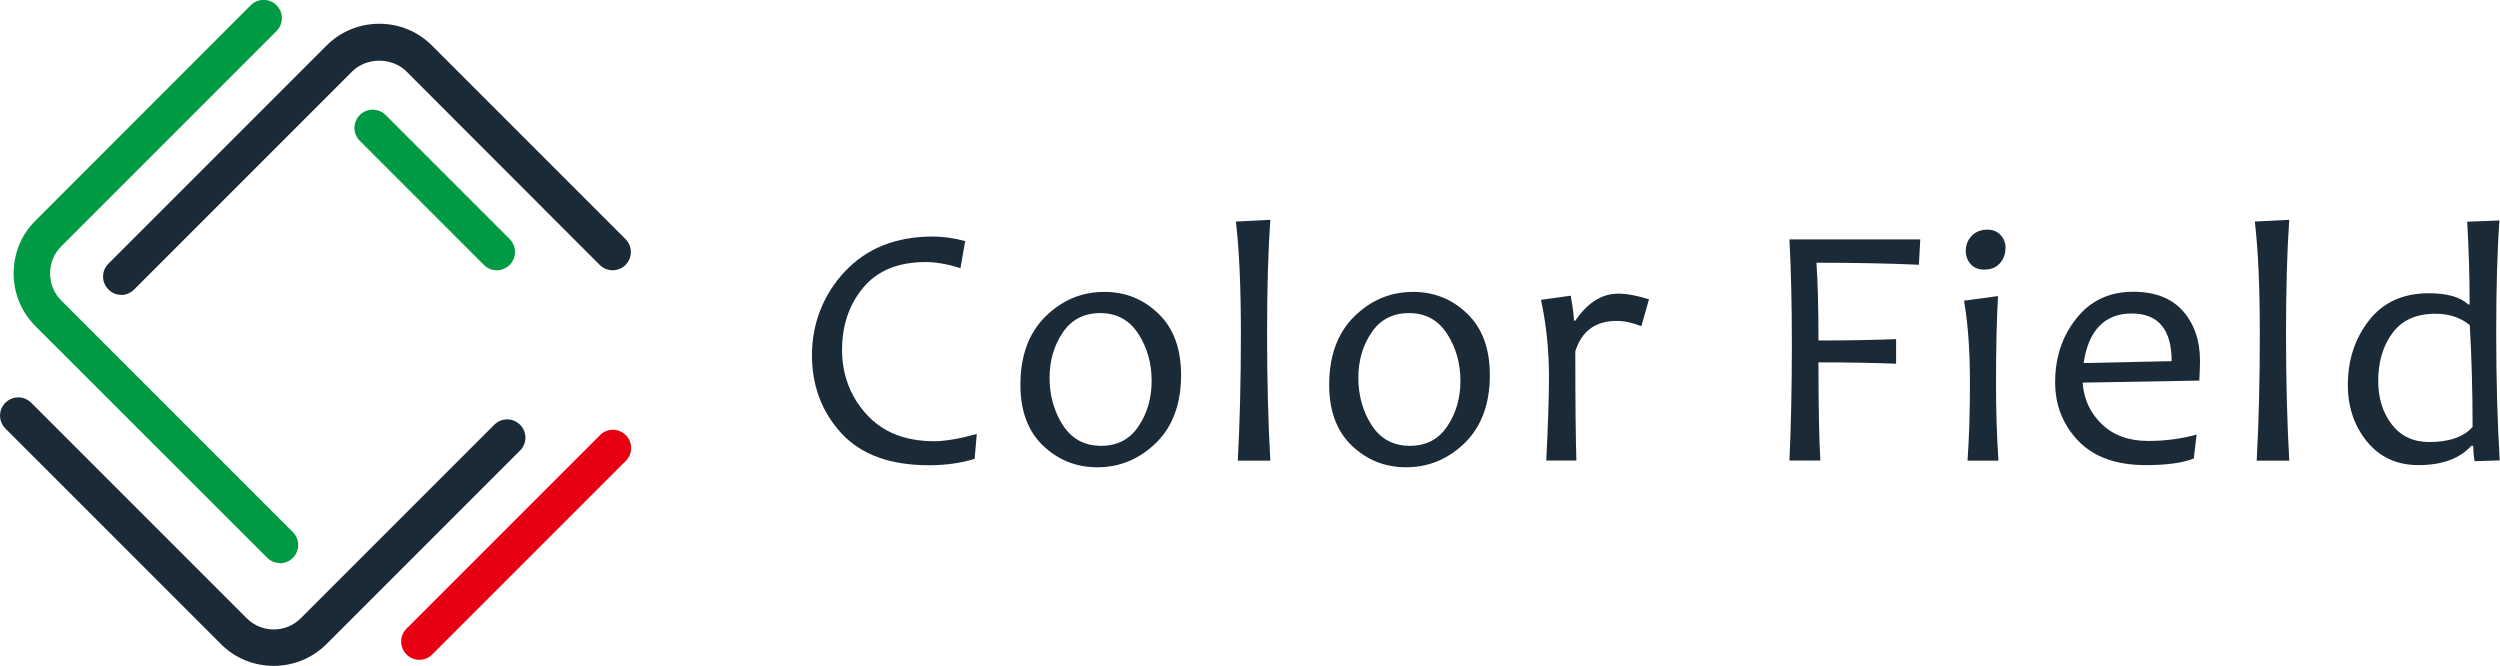
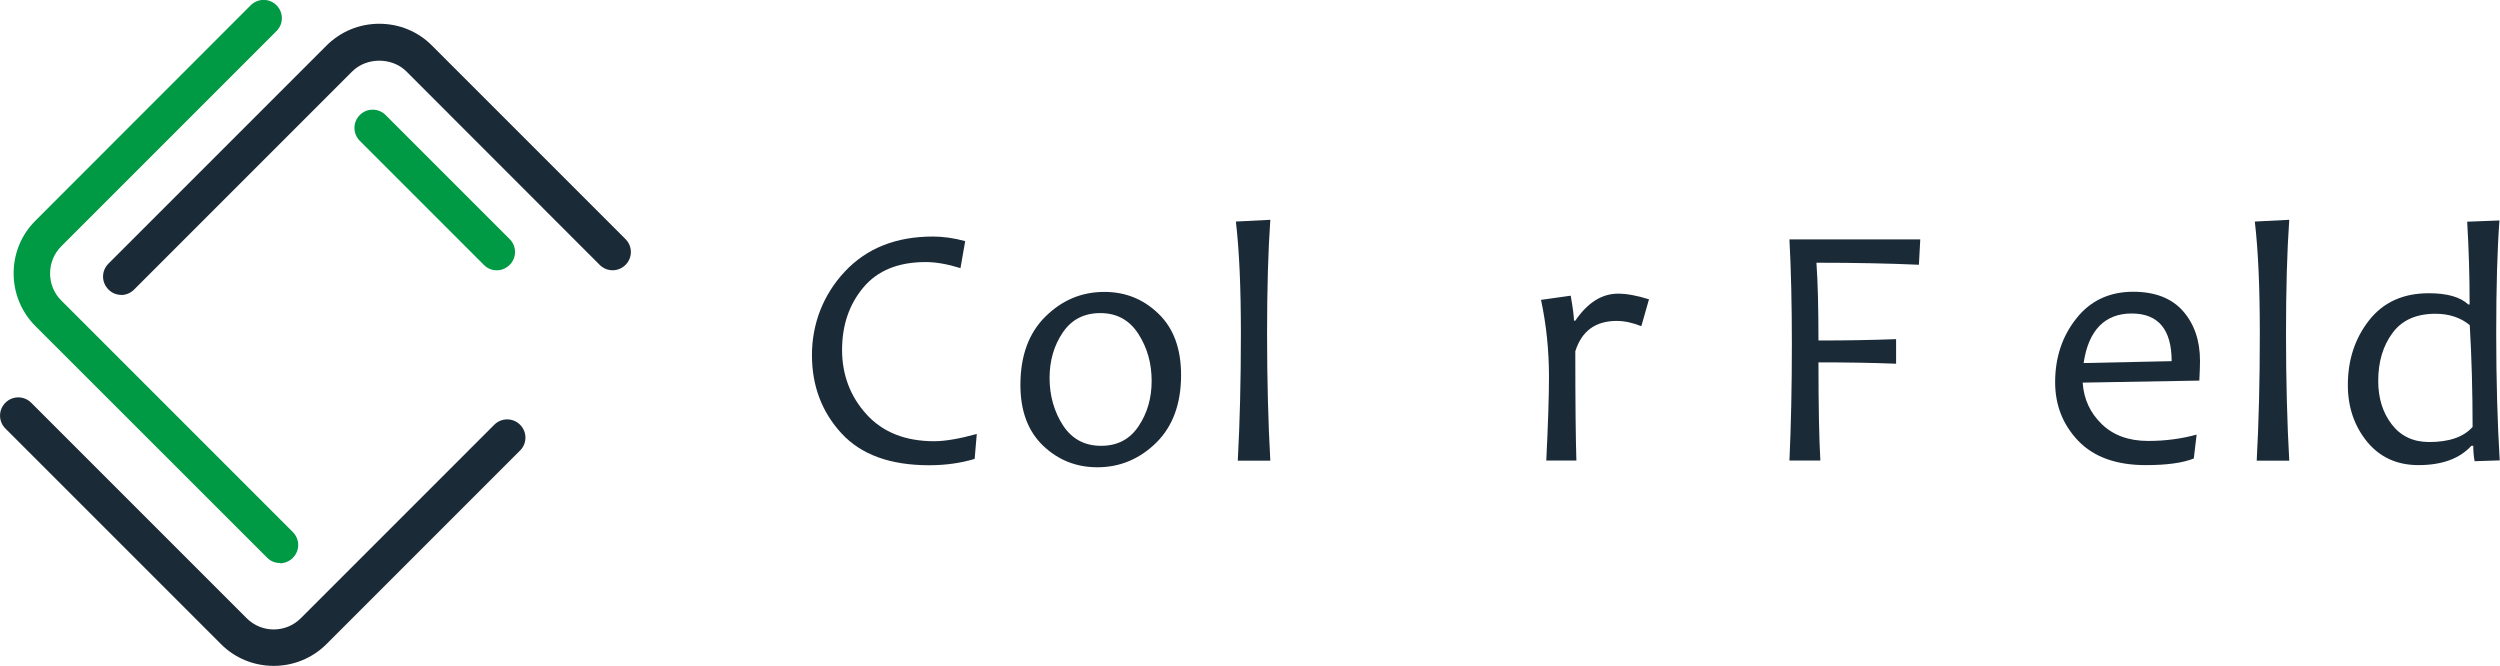
<svg xmlns="http://www.w3.org/2000/svg" viewBox="0 0 185.17 49.32">
  <defs>
    <style>.d{fill:#1b2a37;}.e{fill:#094;}.f{fill:#e60012;}</style>
  </defs>
  <g id="a" />
  <g id="b">
    <g id="c">
      <g>
        <path class="d" d="M72.35,32.12l-.16,1.87c-1.03,.31-2.16,.47-3.37,.47-2.89,0-5.05-.79-6.5-2.37-1.45-1.58-2.18-3.51-2.18-5.79s.81-4.45,2.43-6.18c1.62-1.73,3.79-2.6,6.53-2.6,.75,0,1.55,.11,2.39,.34l-.35,2c-.96-.3-1.82-.45-2.58-.45-2.03,0-3.57,.63-4.62,1.89-1.05,1.26-1.57,2.8-1.57,4.62s.6,3.44,1.81,4.77c1.21,1.33,2.88,1.99,5.01,1.99,.81,0,1.87-.18,3.17-.54Z" />
        <path class="d" d="M87.48,27.77c0,2.15-.62,3.82-1.85,5.03-1.23,1.2-2.68,1.81-4.35,1.81-1.56,0-2.9-.53-4.02-1.6-1.12-1.07-1.68-2.57-1.68-4.5,0-2.16,.62-3.85,1.86-5.07,1.24-1.22,2.69-1.82,4.36-1.82,1.56,0,2.9,.54,4.01,1.62,1.12,1.08,1.67,2.59,1.67,4.55Zm-2.18,.44c0-1.31-.33-2.47-.99-3.49-.66-1.02-1.6-1.53-2.81-1.53s-2.14,.48-2.79,1.45c-.65,.96-.97,2.08-.97,3.36s.33,2.48,.99,3.5c.66,1.01,1.6,1.52,2.82,1.52s2.13-.48,2.78-1.45c.65-.97,.97-2.09,.97-3.35Z" />
        <path class="d" d="M94.1,34.12h-2.42c.15-2.77,.23-5.9,.23-9.39s-.12-6.16-.37-8.32l2.55-.13c-.16,2.28-.24,5.1-.24,8.44s.08,6.58,.24,9.39Z" />
-         <path class="d" d="M110.35,27.77c0,2.15-.62,3.82-1.85,5.03-1.23,1.2-2.68,1.81-4.35,1.81-1.56,0-2.9-.53-4.02-1.6-1.12-1.07-1.68-2.57-1.68-4.5,0-2.16,.62-3.85,1.86-5.07,1.24-1.22,2.69-1.82,4.36-1.82,1.56,0,2.9,.54,4.01,1.62,1.12,1.08,1.67,2.59,1.67,4.55Zm-2.18,.44c0-1.31-.33-2.47-.99-3.49-.66-1.02-1.6-1.53-2.81-1.53s-2.14,.48-2.79,1.45c-.65,.96-.97,2.08-.97,3.36s.33,2.48,.99,3.5c.66,1.01,1.6,1.52,2.82,1.52s2.13-.48,2.78-1.45c.65-.97,.97-2.09,.97-3.35Z" />
        <path class="d" d="M122.14,22.16l-.57,2c-.65-.26-1.26-.39-1.82-.39-1.58,0-2.6,.75-3.07,2.25,0,3.86,.03,6.56,.08,8.09h-2.23c.13-2.66,.2-4.72,.2-6.19,0-1.99-.2-3.89-.59-5.71l2.2-.31c.16,.92,.24,1.54,.24,1.85h.1c.91-1.33,1.96-2,3.17-2,.64,0,1.4,.14,2.29,.42Z" />
        <path class="d" d="M142.23,17.74l-.1,1.87c-2.23-.1-4.76-.15-7.59-.15,.1,1.39,.15,3.31,.15,5.76,1.97,0,3.89-.03,5.75-.1v1.82c-1.79-.07-3.71-.1-5.75-.1,0,3.28,.05,5.7,.14,7.27h-2.29c.12-2.6,.18-5.47,.18-8.61,0-2.95-.06-5.54-.18-7.77h9.69Z" />
-         <path class="d" d="M148.01,34.12h-2.28c.12-1.68,.18-3.59,.18-5.75,0-2.42-.15-4.46-.44-6.1l2.52-.34c-.1,1.75-.15,3.9-.15,6.44,0,2.01,.06,3.93,.18,5.75Zm.53-15.73c0,.43-.14,.8-.41,1.11-.28,.31-.67,.47-1.17,.47-.43,0-.76-.14-1-.41-.24-.27-.36-.6-.36-.99,0-.42,.14-.78,.43-1.09,.29-.31,.68-.47,1.18-.47,.41,0,.74,.14,.98,.41,.24,.27,.36,.59,.36,.96Z" />
        <path class="d" d="M162.95,26.73c0,.35-.02,.84-.05,1.46l-8.64,.15c.08,1.23,.56,2.25,1.42,3.08,.86,.83,2.01,1.24,3.43,1.24,1.27,0,2.47-.16,3.59-.47l-.21,1.77c-.82,.33-2.01,.49-3.56,.49-2.18,0-3.84-.6-4.99-1.79-1.14-1.19-1.72-2.64-1.72-4.35,0-1.83,.52-3.4,1.57-4.72,1.04-1.32,2.45-1.98,4.21-1.98,1.62,0,2.85,.48,3.69,1.43,.84,.96,1.26,2.19,1.26,3.69Zm-2.1,.03c0-2.36-.99-3.54-2.96-3.54s-3.2,1.22-3.56,3.67l6.52-.14Z" />
        <path class="d" d="M169.57,34.12h-2.42c.15-2.77,.23-5.9,.23-9.39s-.12-6.16-.37-8.32l2.55-.13c-.16,2.28-.24,5.1-.24,8.44s.08,6.58,.24,9.39Z" />
        <path class="d" d="M185.17,34.1l-1.88,.06c-.07-.36-.1-.74-.1-1.14h-.14c-.88,.96-2.19,1.43-3.92,1.43-1.59,0-2.86-.58-3.81-1.74-.94-1.16-1.42-2.55-1.42-4.19,0-1.85,.52-3.45,1.57-4.79,1.05-1.34,2.52-2.01,4.43-2.01,1.36,0,2.33,.28,2.92,.83h.1c0-2.08-.06-4.12-.18-6.13l2.39-.09c-.16,2.13-.24,4.92-.24,8.37s.09,6.64,.26,9.4Zm-2.03-2.48c0-2.61-.07-5.12-.21-7.54-.68-.56-1.53-.84-2.54-.84-1.42,0-2.48,.47-3.18,1.42-.7,.94-1.06,2.13-1.06,3.55,0,1.27,.33,2.35,1,3.22,.67,.87,1.59,1.31,2.77,1.31,1.48,0,2.56-.37,3.22-1.12Z" />
      </g>
      <g>
        <path class="e" d="M36.79,20.02c-.35,0-.69-.13-.95-.4l-9.19-9.19c-.53-.53-.53-1.38,0-1.91,.53-.53,1.38-.53,1.91,0l9.19,9.19c.53,.53,.53,1.38,0,1.91-.26,.26-.61,.4-.95,.4Z" />
        <path class="e" d="M20.73,41.7c-.35,0-.69-.13-.95-.4L2.63,24.16c-1.04-1.04-1.62-2.43-1.62-3.91s.57-2.87,1.62-3.91L18.57,.39c.53-.53,1.38-.53,1.91,0,.53,.53,.53,1.38,0,1.91L4.54,18.24c-.53,.53-.83,1.24-.83,2.01s.29,1.47,.83,2.01l17.15,17.15c.53,.53,.53,1.38,0,1.91-.26,.26-.61,.4-.95,.4Z" />
-         <path class="f" d="M31.06,48.87c-.35,0-.69-.13-.95-.4-.53-.53-.53-1.38,0-1.91l14.33-14.33c.53-.53,1.38-.53,1.91,0s.53,1.38,0,1.91l-14.33,14.33c-.26,.26-.61,.4-.95,.4Z" />
        <path class="d" d="M8.98,21.84c-.35,0-.69-.13-.95-.4-.53-.53-.53-1.38,0-1.91L24.18,3.38c1.04-1.04,2.43-1.62,3.91-1.62s2.87,.57,3.91,1.62l14.33,14.33c.53,.53,.53,1.38,0,1.91-.53,.53-1.38,.53-1.91,0L30.1,5.29c-1.06-1.06-2.95-1.06-4.01,0L9.93,21.45c-.26,.26-.61,.4-.95,.4Z" />
        <path class="d" d="M20.27,49.32c-1.42,0-2.84-.54-3.91-1.62L.4,31.74c-.53-.53-.53-1.38,0-1.91,.53-.53,1.38-.53,1.91,0l15.96,15.96c1.1,1.11,2.91,1.11,4.01,0l14.33-14.33c.53-.53,1.38-.53,1.91,0s.53,1.38,0,1.91l-14.33,14.33c-1.08,1.08-2.5,1.62-3.91,1.62Z" />
      </g>
    </g>
  </g>
</svg>